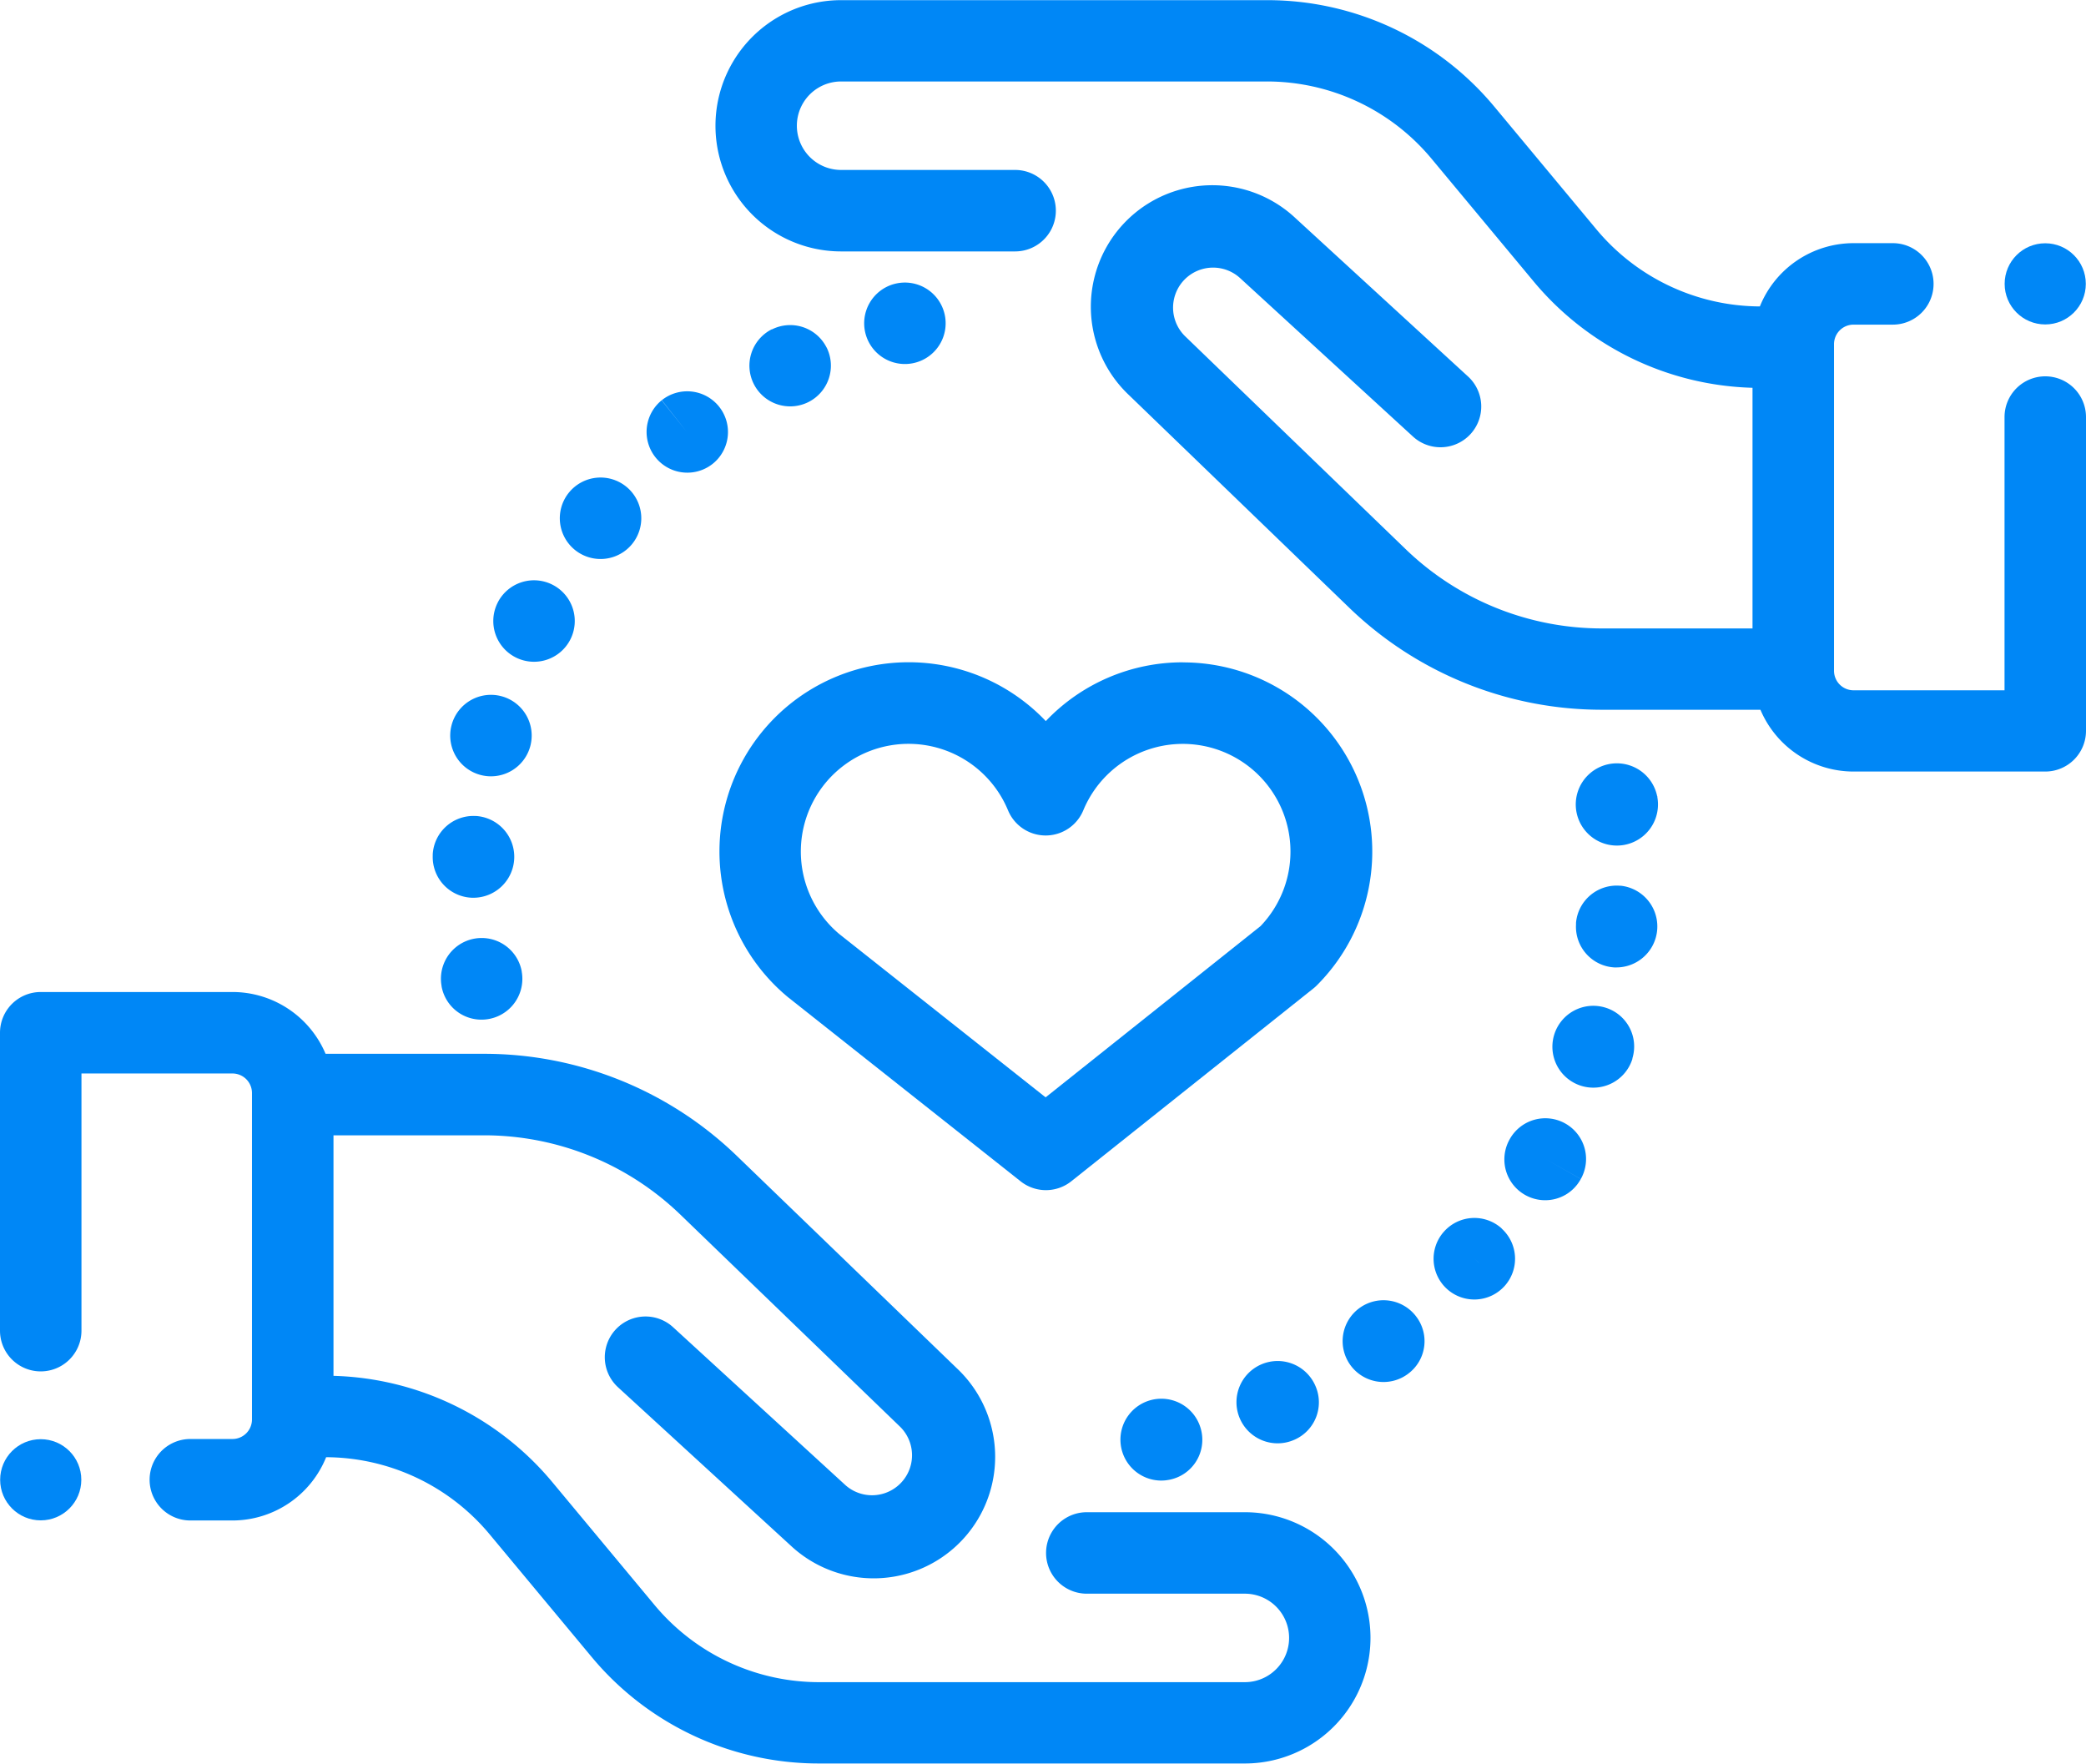
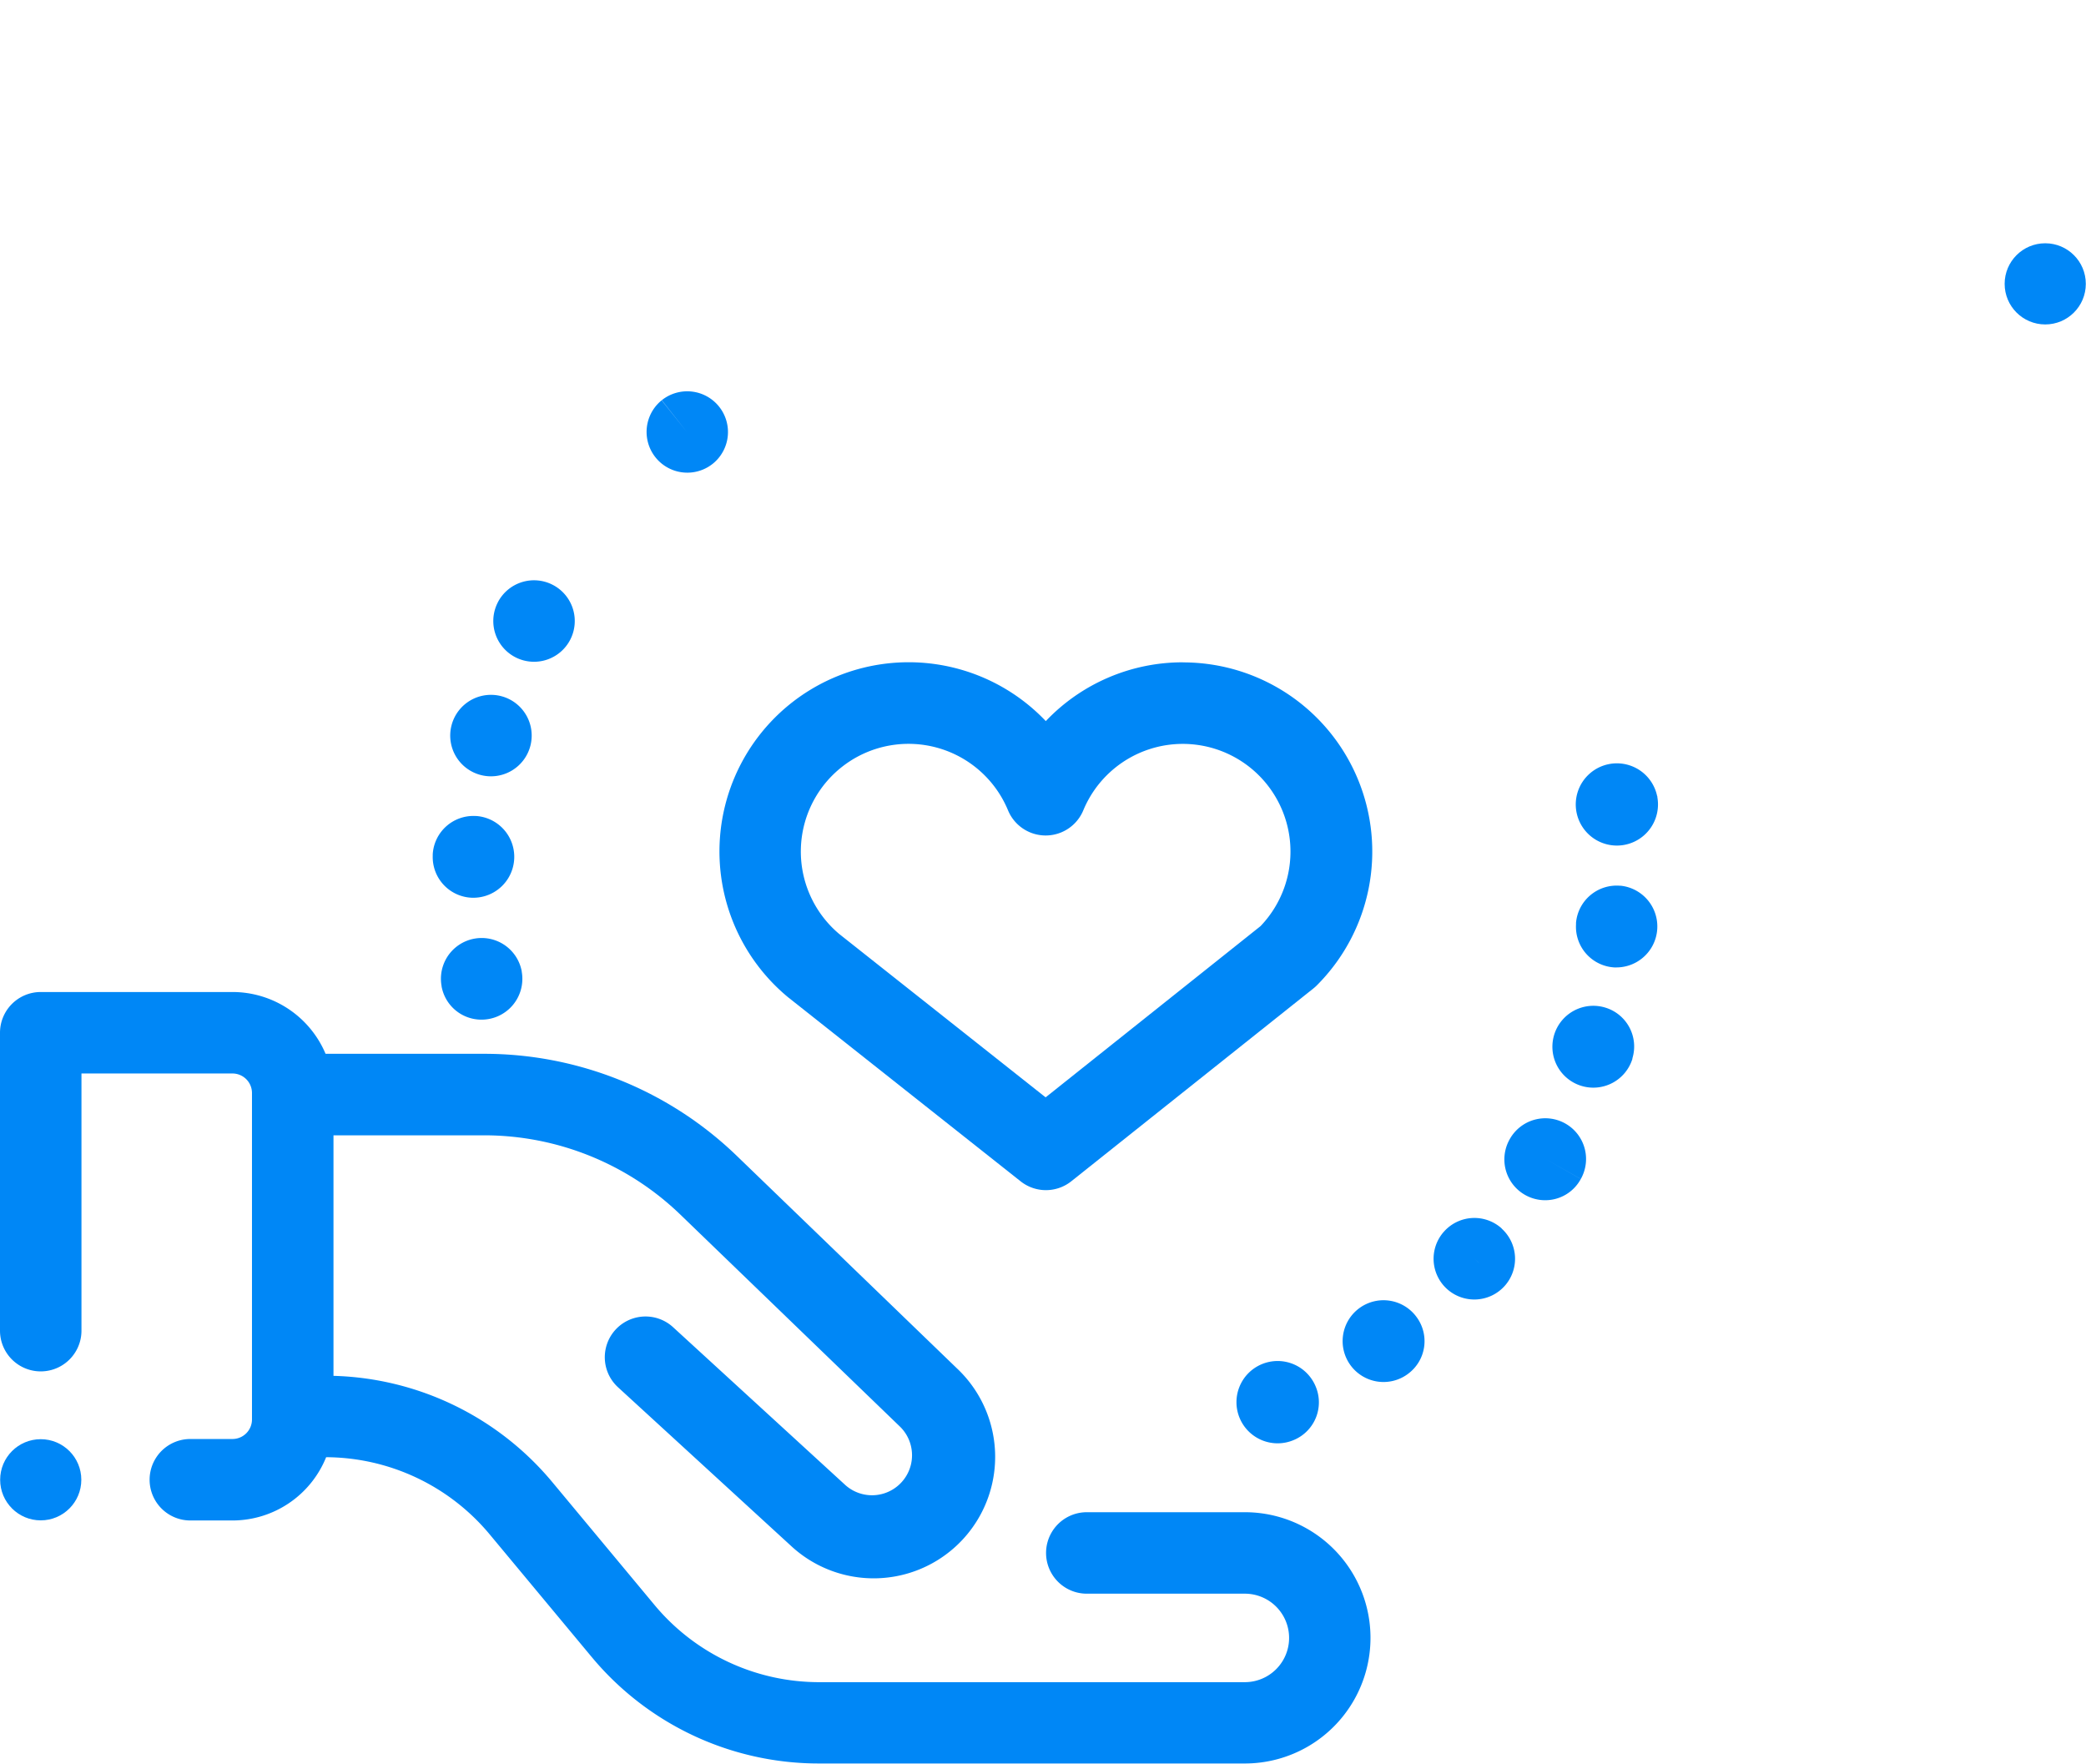
<svg xmlns="http://www.w3.org/2000/svg" width="54.795" height="46.326" viewBox="0 0 54.795 46.326">
  <defs>
    <style> .cls-1{fill:#0087f6} </style>
  </defs>
  <g id="care" transform="translate(0 -39.568)">
    <g id="Сгруппировать_1127" transform="translate(0 65.625)">
      <g id="Сгруппировать_1126">
        <path id="Контур_3723" d="M32.7 296.71h-4.152a1.07 1.07 0 0 0 0 2.14H32.7a1.162 1.162 0 1 1 0 2.324H21.523a5.623 5.623 0 0 1-4.335-2.033l-2.673-3.213a7.754 7.754 0 0 0-5.755-2.8v-6.318h3.94a7.423 7.423 0 0 1 5.181 2.092l5.769 5.569A1.051 1.051 0 0 1 22.209 296l-4.529-4.15a1.07 1.07 0 0 0-1.446 1.578l4.529 4.152a3.191 3.191 0 0 0 4.373-4.649l-5.769-5.569a9.553 9.553 0 0 0-6.667-2.693H8.552a2.657 2.657 0 0 0-2.445-1.623H1.07a1.07 1.07 0 0 0-1.07 1.07v7.825a1.07 1.07 0 0 0 2.14 0v-6.755h3.967a.513.513 0 0 1 .512.512v8.577a.513.513 0 0 1-.512.512H5a1.07 1.07 0 0 0 0 2.14h1.107a2.656 2.656 0 0 0 2.46-1.662 5.622 5.622 0 0 1 4.3 2.032l2.673 3.213a7.757 7.757 0 0 0 5.98 2.8H32.7a3.3 3.3 0 0 0 0-6.6z" class="cls-1" transform="translate(0 -283.046)" />
      </g>
    </g>
    <g id="Сгруппировать_1129" transform="translate(18.792 39.568)">
      <g id="Сгруппировать_1128">
-         <path id="Контур_3724" d="M210.523 49.453a1.07 1.07 0 0 0-1.07 1.07V57.7h-3.967a.513.513 0 0 1-.512-.512v-8.581a.513.513 0 0 1 .512-.512h1.033a1.07 1.07 0 0 0 0-2.14h-1.033a2.656 2.656 0 0 0-2.46 1.662 5.622 5.622 0 0 1-4.3-2.032l-2.673-3.213a7.757 7.757 0 0 0-5.98-2.8h-11.181a3.3 3.3 0 1 0 0 6.6h4.571a1.07 1.07 0 0 0 0-2.14h-4.571a1.162 1.162 0 1 1 0-2.324h11.178a5.623 5.623 0 0 1 4.335 2.033l2.673 3.213a7.754 7.754 0 0 0 5.755 2.8v6.321h-3.94a7.423 7.423 0 0 1-5.181-2.092l-5.769-5.569a1.051 1.051 0 0 1 1.441-1.531l4.53 4.152a1.07 1.07 0 1 0 1.446-1.578l-4.53-4.157a3.191 3.191 0 0 0-4.373 4.649l5.769 5.569a9.553 9.553 0 0 0 6.667 2.693h4.148a2.657 2.657 0 0 0 2.445 1.623h5.037a1.07 1.07 0 0 0 1.07-1.07v-8.241a1.07 1.07 0 0 0-1.07-1.07z" class="cls-1" transform="translate(-175.59 -39.568)" />
-       </g>
+         </g>
    </g>
    <g id="Сгруппировать_1131" transform="translate(32.493 75.333)">
      <g id="Сгруппировать_1130">
        <path id="Контур_3725" d="M305.674 374.382a1.081 1.081 0 1 0-.559 1.427l.023-.01a1.072 1.072 0 0 0 .536-1.417z" class="cls-1" transform="translate(-303.617 -373.752)" />
      </g>
    </g>
    <g id="Сгруппировать_1133" transform="translate(35.274 73.728)">
      <g id="Сгруппировать_1132">
        <path id="Контур_3726" d="M331.539 359.191a1.074 1.074 0 1 0-.234 1.5l.013-.01a1.065 1.065 0 0 0 .221-1.49z" class="cls-1" transform="translate(-329.603 -358.757)" />
      </g>
    </g>
    <g id="Сгруппировать_1135" transform="translate(29.432 76.316)">
      <g id="Сгруппировать_1134">
-         <path id="Контур_3727" d="M277.143 383.788a1.075 1.075 0 1 0-1.057 1.294 1.083 1.083 0 0 0 .2-.019l.032-.006a1.069 1.069 0 0 0 .825-1.269z" class="cls-1" transform="translate(-275.016 -382.94)" />
-       </g>
+         </g>
    </g>
    <g id="Сгруппировать_1137" transform="translate(37.652 71.559)">
      <g id="Сгруппировать_1136">
        <path id="Контур_3728" d="M353.613 338.763a1.07 1.07 0 0 0-1.511.078l-.023.026a1.07 1.07 0 1 0 1.534-.1zm-.6.9l-.119-.108.129.116z" class="cls-1" transform="translate(-351.819 -338.487)" />
      </g>
    </g>
    <g id="Сгруппировать_1139" transform="translate(40.787 65.989)">
      <g id="Сгруппировать_1138">
        <path id="Контур_3729" d="M382.492 286.489a1.075 1.075 0 1 0 .71 1.346v-.015a1.067 1.067 0 0 0-.71-1.331z" class="cls-1" transform="translate(-381.109 -286.443)" />
      </g>
    </g>
    <g id="Сгруппировать_1141" transform="translate(41.415 59.621)">
      <g id="Сгруппировать_1140">
        <path id="Контур_3730" d="M389.1 227.83c0-.014 0-.027-.008-.041a1.08 1.08 0 1 0 .008.041z" class="cls-1" transform="translate(-386.979 -226.939)" />
      </g>
    </g>
    <g id="Сгруппировать_1143" transform="translate(41.394 62.83)">
      <g id="Сгруппировать_1142">
        <path id="Контур_3731" d="M387.948 256.927a1.071 1.071 0 0 0-1.16.972v.042a1.07 1.07 0 0 0 1.005 1.131h.064a1.076 1.076 0 0 0 .094-2.147z" class="cls-1" transform="translate(-386.783 -256.923)" />
      </g>
    </g>
    <g id="Сгруппировать_1145" transform="translate(39.518 68.941)">
      <g id="Сгруппировать_1144">
        <path id="Контур_3732" d="M370.862 314.164a1.07 1.07 0 0 0-1.458.4l-.015.027a1.072 1.072 0 0 0 .94 1.586 1.061 1.061 0 0 0 .936-.557l-.93-.529.931.528a1.07 1.07 0 0 0-.404-1.455z" class="cls-1" transform="translate(-369.259 -314.024)" />
      </g>
    </g>
    <g id="Сгруппировать_1147" transform="translate(19.681 48.108)">
      <g id="Сгруппировать_1146">
-         <path id="Контур_3733" d="M185.931 119.961a1.07 1.07 0 0 0-1.436-.479h-.01a1.07 1.07 0 1 0 1.445.474z" class="cls-1" transform="translate(-183.898 -119.37)" />
-       </g>
+         </g>
    </g>
    <g id="Сгруппировать_1149" transform="translate(22.687 46.99)">
      <g id="Сгруппировать_1148">
-         <path id="Контур_3734" d="M214.11 109.736a1.07 1.07 0 0 0-1.292-.788l-.025.006a1.07 1.07 0 1 0 1.317.781z" class="cls-1" transform="translate(-211.987 -108.918)" />
-       </g>
+         </g>
    </g>
    <g id="Сгруппировать_1151" transform="translate(16.973 49.845)">
      <g id="Сгруппировать_1150">
        <path id="Контур_3735" d="M160.51 135.993a1.071 1.071 0 0 0-1.5-.163l.663.84-.667-.837a1.07 1.07 0 0 0 1.333 1.674l.014-.011a1.069 1.069 0 0 0 .157-1.503z" class="cls-1" transform="translate(-158.599 -135.595)" />
      </g>
    </g>
    <g id="Сгруппировать_1153" transform="translate(11.824 57.819)">
      <g id="Сгруппировать_1152">
        <path id="Контур_3736" d="M111.841 210.144a1.07 1.07 0 0 0-1.314.751l-.01.04a1.07 1.07 0 1 0 1.324-.791z" class="cls-1" transform="translate(-110.487 -210.106)" />
      </g>
    </g>
    <g id="Сгруппировать_1155" transform="translate(11.365 61)">
      <g id="Сгруппировать_1154">
        <path id="Контур_3737" d="M107.323 239.826a1.07 1.07 0 0 0-1.13 1.006v.041a1.069 1.069 0 0 0 1.038 1.1h.032a1.075 1.075 0 0 0 .062-2.148z" class="cls-1" transform="translate(-106.191 -239.824)" />
      </g>
    </g>
    <g id="Сгруппировать_1157" transform="translate(12.953 54.81)">
      <g id="Сгруппировать_1156">
        <path id="Контур_3738" d="M122.609 182.112a1.07 1.07 0 0 0-1.445.45l-.017.035a1.07 1.07 0 1 0 1.462-.485z" class="cls-1" transform="translate(-121.037 -181.989)" />
      </g>
    </g>
    <g id="Сгруппировать_1159" transform="translate(14.698 52.111)">
      <g id="Сгруппировать_1158">
-         <path id="Контур_3739" d="M139.1 157.02a1.07 1.07 0 0 0-1.507.14l-.022.027a1.07 1.07 0 1 0 1.529-.167z" class="cls-1" transform="translate(-137.339 -156.773)" />
-       </g>
+         </g>
    </g>
    <g id="Сгруппировать_1161" transform="translate(11.583 64.207)">
      <g id="Сгруппировать_1160">
        <path id="Контур_3740" d="M110.353 270.672a1.07 1.07 0 0 0-2.107.377v.01a1.064 1.064 0 0 0 1.049.876 1.072 1.072 0 0 0 1.056-1.264z" class="cls-1" transform="translate(-108.23 -269.791)" />
      </g>
    </g>
    <g id="Сгруппировать_1163" transform="translate(18.896 56.965)">
      <g id="Сгруппировать_1162">
        <path id="Контур_3741" d="M188.741 202.125a4.956 4.956 0 0 0-3.6 1.544 4.97 4.97 0 1 0-6.783 7.243l.021.017 6.1 4.828a1.07 1.07 0 0 0 1.331 0l6.357-5.063a1.064 1.064 0 0 0 .089-.079 4.969 4.969 0 0 0-3.509-8.488zm2.036 6.933l-5.641 4.494-5.421-4.291a2.829 2.829 0 1 1 4.434-3.248 1.07 1.07 0 0 0 1.977 0 2.829 2.829 0 1 1 4.651 3.046z" class="cls-1" transform="translate(-176.566 -202.125)" />
      </g>
    </g>
    <g id="Сгруппировать_1165" transform="translate(.004 77.371)">
      <g id="Сгруппировать_1164">
        <circle id="Эллипс_113" cx="1.066" cy="1.066" r="1.066" class="cls-1" />
      </g>
    </g>
    <g id="Сгруппировать_1167" transform="translate(52.658 45.958)">
      <g id="Сгруппировать_1166">
        <circle id="Эллипс_114" cx="1.066" cy="1.066" r="1.066" class="cls-1" />
      </g>
    </g>
  </g>
</svg>